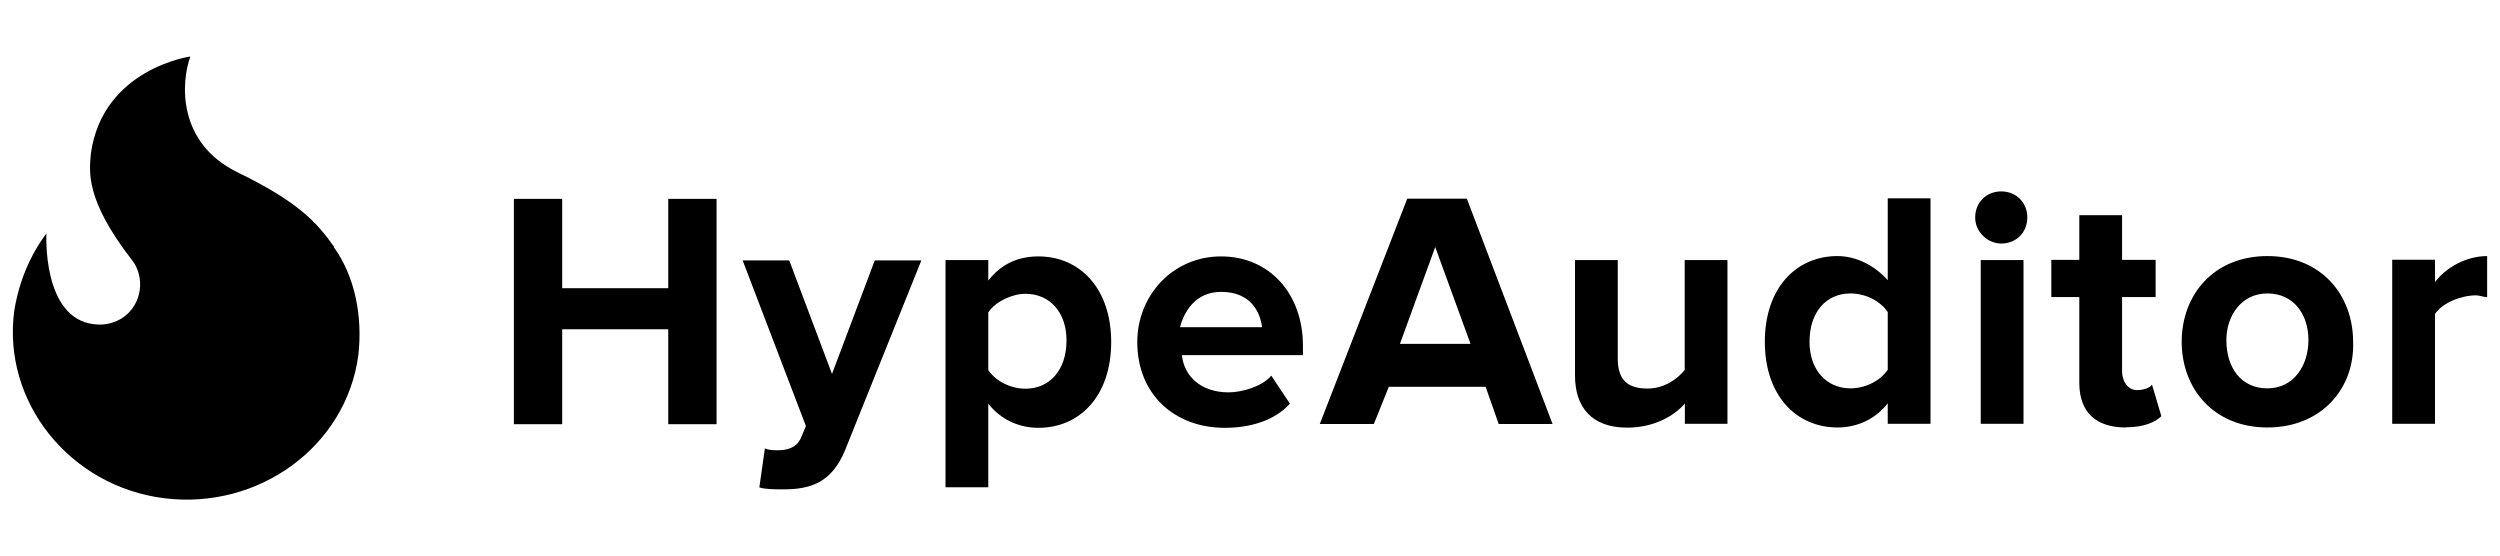
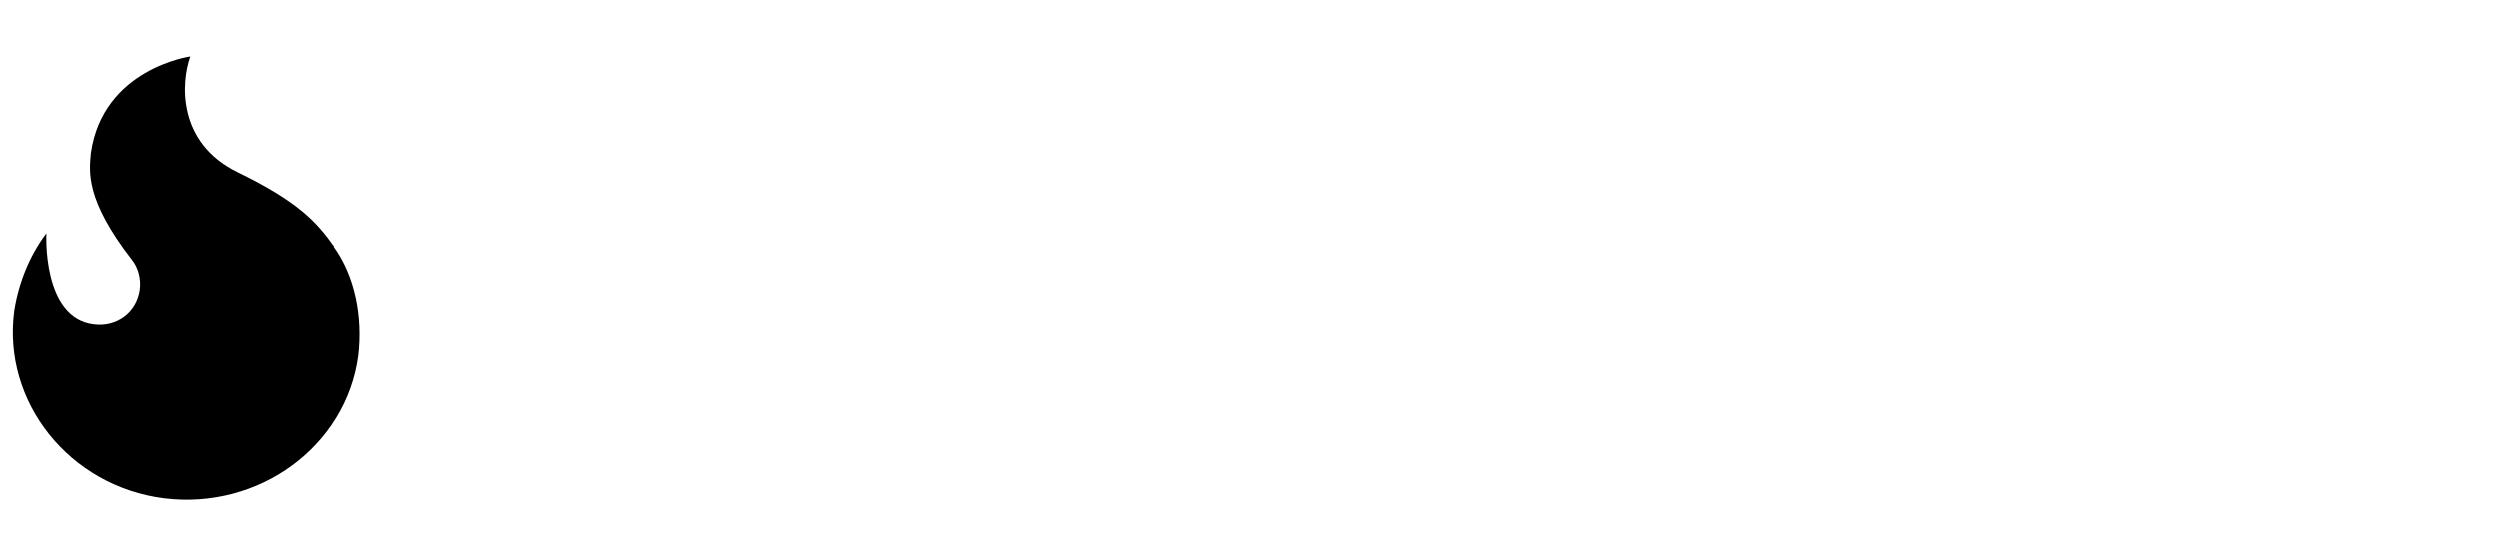
<svg xmlns="http://www.w3.org/2000/svg" id="Layer_2" viewBox="0 0 143.81 32">
  <defs>
    <style>.cls-1{fill:none;}.cls-1,.cls-2,.cls-3{stroke-width:0px;}.cls-3{fill-rule:evenodd;}</style>
  </defs>
  <g id="Layer_1-2">
    <path class="cls-2" d="m19.2,14.21c1.23,1.71,1.67,4.02,1.41,6.24-.7,5.22-5.72,8.89-11.17,8.21C3.99,27.97.12,23.1.82,17.88c.26-1.62.88-3.16,1.85-4.45,0,0-.26,4.87,2.73,5.22,1.32.17,2.46-.68,2.64-1.97.09-.6-.09-1.28-.44-1.71-2.73-3.51-2.46-5.13-2.37-6.16.7-4.87,5.72-5.56,5.72-5.56-.53,1.45-.79,4.96,2.73,6.67,3.52,1.71,4.57,2.91,5.54,4.28Z" />
-     <path id="full-logo-2" class="cls-3" d="m115.12,14.01c-.75,0-1.5-.64-1.5-1.5s.64-1.5,1.5-1.5,1.5.64,1.5,1.5-.64,1.5-1.5,1.5Zm-73.9,10.39h-2.78v-5.46h-6.1v5.46h-2.78v-12.96h2.78v5.14h6.1v-5.14h2.78v12.96Zm2.46,3.64l.32-2.25c.21.11.54.11.75.11.64,0,1.07-.21,1.29-.64l.32-.75-3.64-9.53h2.68l2.46,6.53,2.46-6.53h2.68l-4.39,10.92c-.75,1.82-1.93,2.25-3.53,2.25-.43,0-1.07,0-1.39-.11Zm13.17-4.82c.75.96,1.82,1.39,2.89,1.39,2.36,0,4.18-1.82,4.18-4.93s-1.82-4.93-4.18-4.93c-1.18,0-2.14.43-2.89,1.39v-1.18h-2.46v13.07h2.46v-4.82Zm2.14-.86c1.39,0,2.36-1.07,2.36-2.78,0-1.61-.96-2.68-2.36-2.68-.75,0-1.71.43-2.14,1.07v3.32c.43.64,1.29,1.07,2.14,1.07Zm6.43-2.68c0,3,2.14,4.93,5.03,4.93,1.5,0,2.89-.43,3.75-1.39l-1.07-1.61c-.54.64-1.71.96-2.46.96-1.61,0-2.57-.96-2.68-2.14h6.96v-.54c0-3-1.93-5.14-4.71-5.14s-4.82,2.25-4.82,4.93Zm7.18-.86c-.11-.86-.64-2.03-2.36-2.03-1.5,0-2.14,1.18-2.36,2.03h4.71Zm13.6,5.57h3.11l-4.93-12.96h-3.43l-5.03,12.96h3.11l.86-2.14h5.57l.75,2.14Zm-1.61-4.61l-2.03-5.57-2.03,5.57h4.07Zm12.32,4.6h2.46v-9.42h-2.46v6.32c-.43.54-1.18,1.07-2.14,1.07-1.07,0-1.71-.43-1.71-1.71v-5.68h-2.46v6.64c0,1.82.96,3,3,3,1.5,0,2.68-.64,3.32-1.39v1.18Zm14.14,0h-2.46v-1.18c-.75.96-1.82,1.39-2.89,1.39-2.36,0-4.18-1.82-4.18-4.93s1.82-4.93,4.18-4.93c1.07,0,2.14.54,2.89,1.39v-4.71h2.46v12.96Zm-2.46-3.11c-.43.64-1.29,1.07-2.14,1.07-1.39,0-2.36-1.07-2.36-2.68,0-1.71.96-2.78,2.36-2.78.86,0,1.71.43,2.14,1.07v3.32Zm5.35,3.11h2.46v-9.42h-2.46v9.42Zm8.35.21c-1.71,0-2.68-.86-2.68-2.57v-4.93h-1.61v-2.14h1.61v-2.57h2.46v2.57h1.93v2.14h-1.93v4.28c0,.54.32,1.07.86,1.07.32,0,.75-.11.86-.32l.54,1.82c-.32.32-.96.64-2.04.64Zm3.21-4.93c0,2.68,1.82,4.93,4.93,4.93s5.03-2.25,4.93-4.93c0-2.68-1.82-4.93-4.93-4.93s-4.93,2.25-4.93,4.93Zm4.93,2.68c1.5,0,2.36-1.29,2.36-2.78s-.86-2.68-2.36-2.68-2.36,1.29-2.36,2.68c0,1.61.86,2.78,2.36,2.78Zm7.18,2.04h2.46v-6.32c.43-.64,1.5-1.07,2.36-1.07.11,0,.21.03.32.05.11.03.21.05.32.05v-2.36c-1.18,0-2.36.64-3,1.5v-1.29h-2.46v9.42Z" />
    <rect class="cls-1" width="143.81" height="32" />
  </g>
</svg>